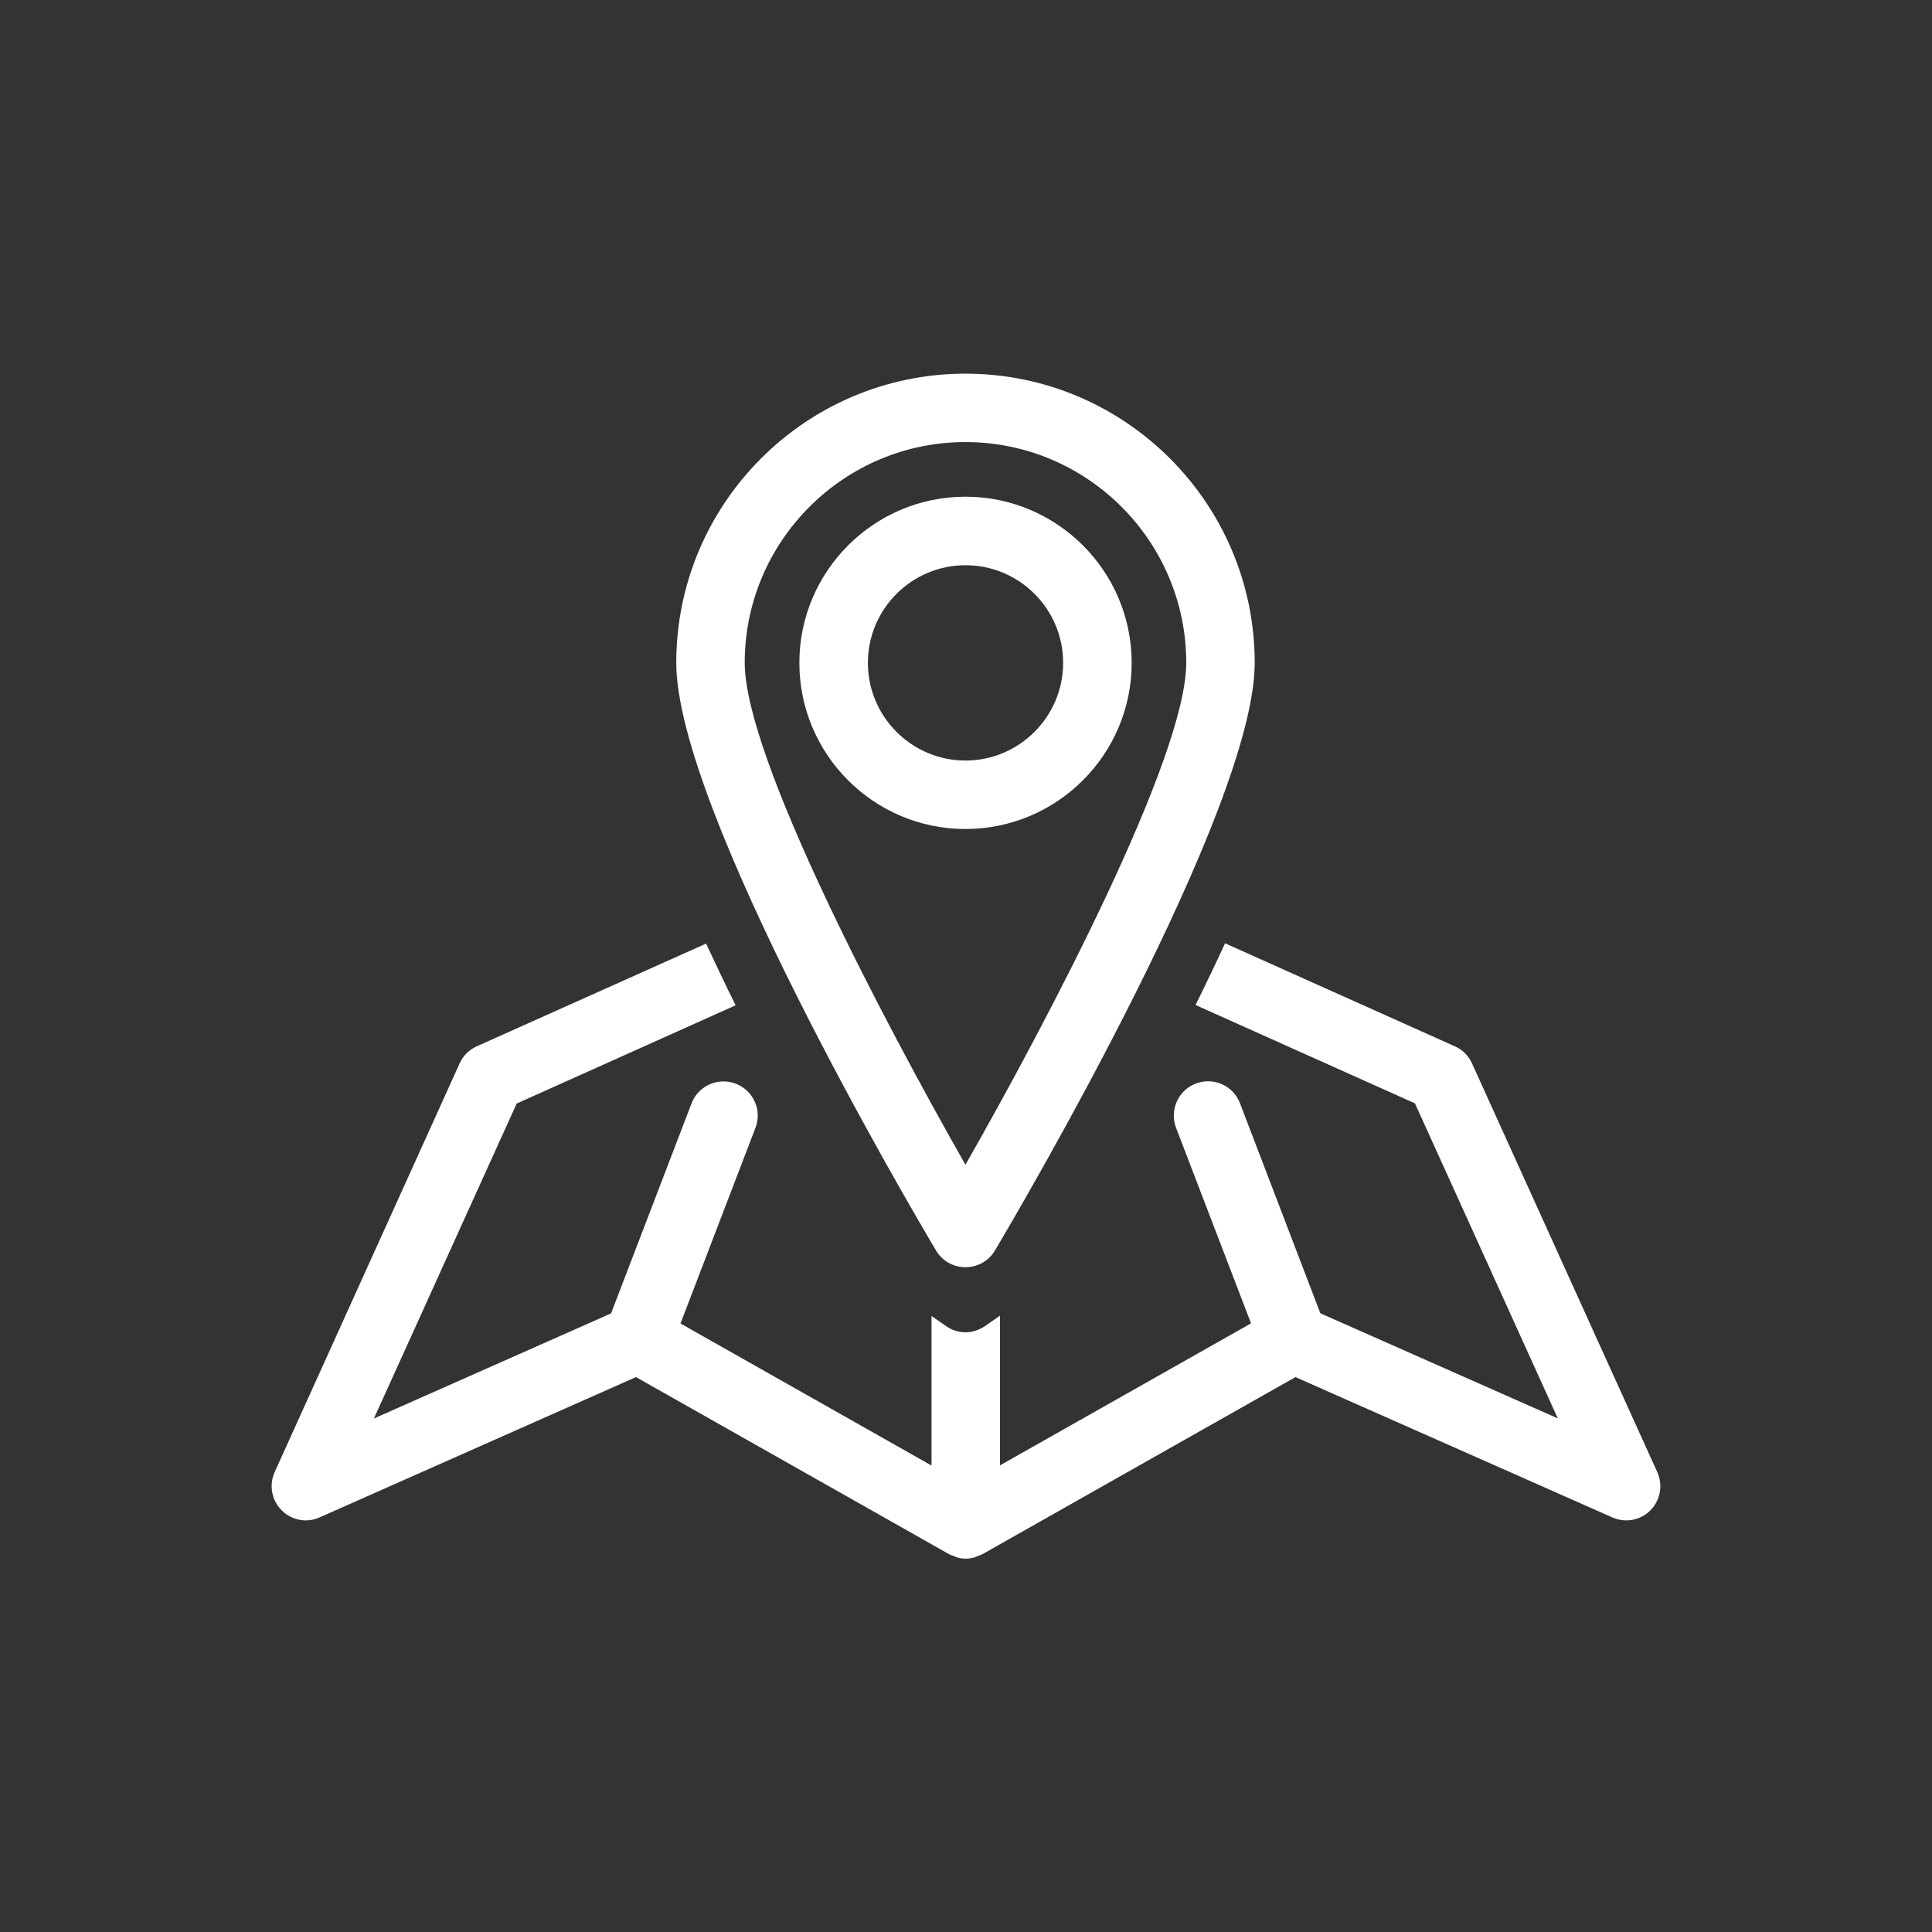
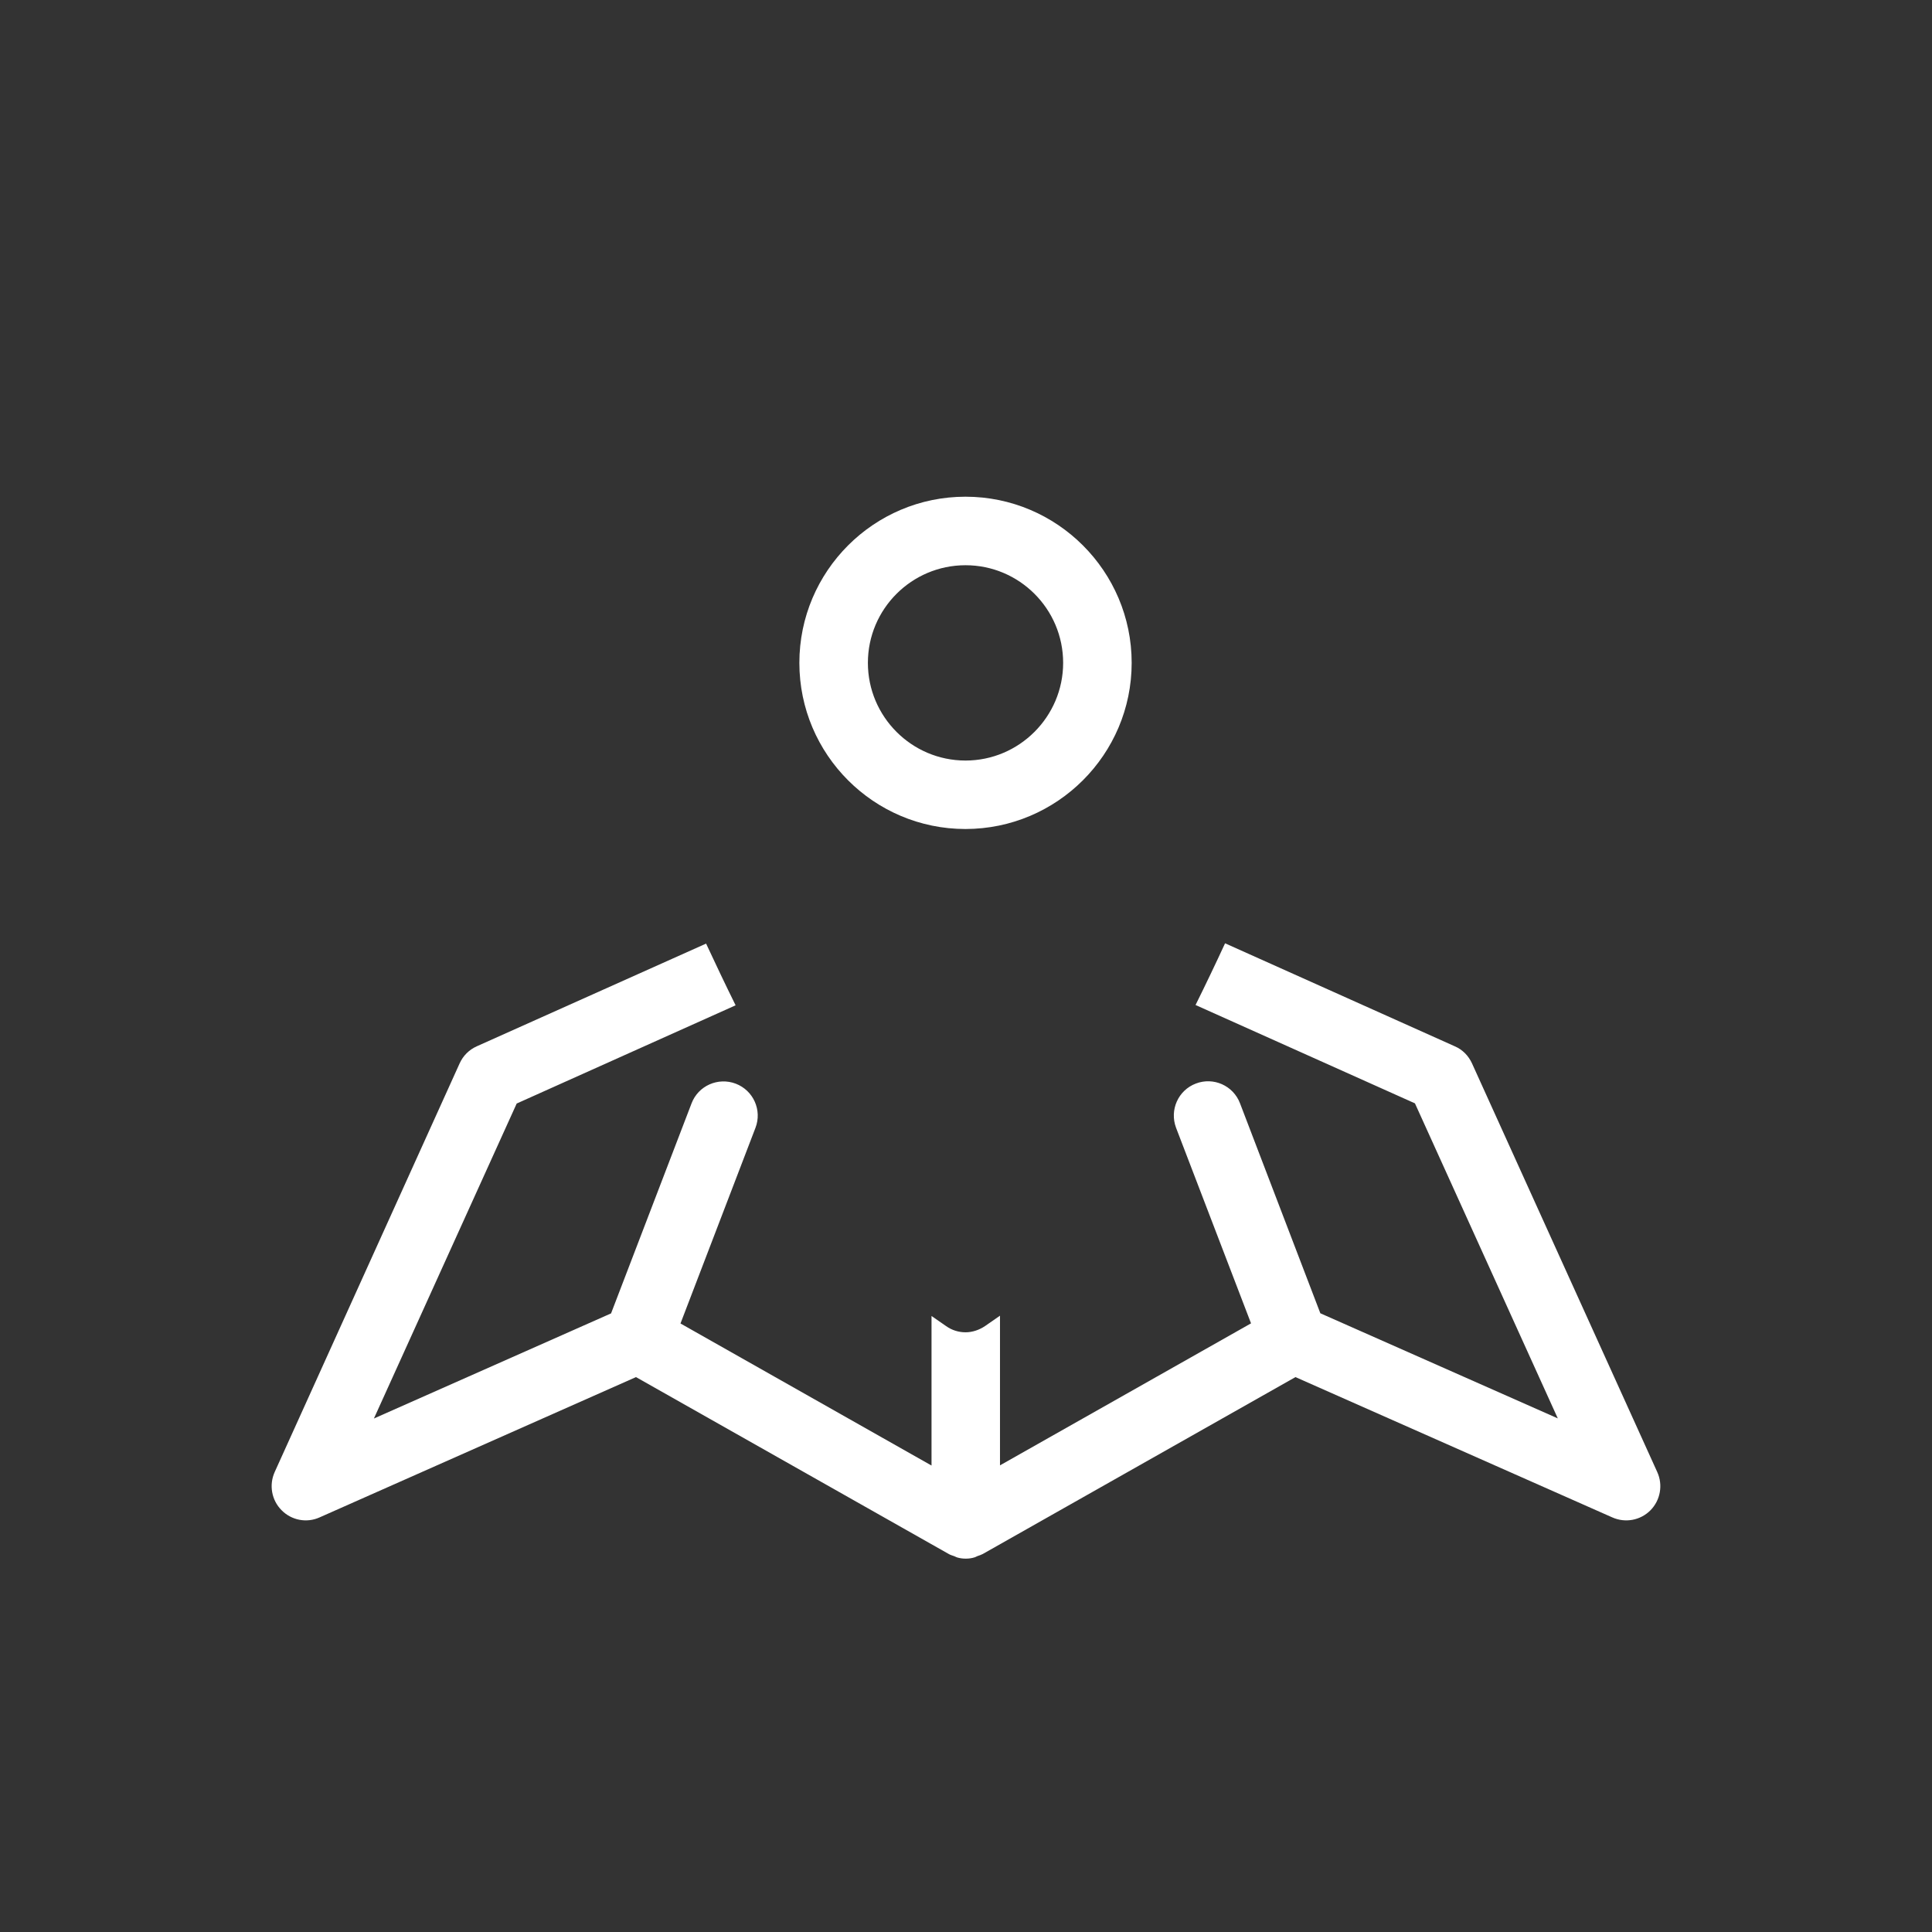
<svg xmlns="http://www.w3.org/2000/svg" version="1.1" id="Layer_1" x="0px" y="0px" width="32px" height="32px" viewBox="0 0 32 32" enable-background="new 0 0 32 32" xml:space="preserve">
  <rect x="0" y="0" width="32" height="32" fill="#333333" stroke="none" />
  <g>
    <path fill="#FFFFFF" d="M27.449,24.381l-3.068-6.768c-0.058-0.127-0.158-0.229-0.285-0.283l-3.805-1.706   c-0.158,0.342-0.322,0.685-0.489,1.022l3.634,1.629l2.366,5.218l-3.933-1.741l-1.331-3.479c-0.112-0.293-0.44-0.438-0.731-0.326   c-0.293,0.111-0.438,0.438-0.328,0.732l1.242,3.24l-4.158,2.352v-2.479l-0.248,0.172c-0.097,0.065-0.21,0.103-0.323,0.103   c-0.112,0-0.226-0.034-0.322-0.103l-0.241-0.167v2.477l-4.158-2.353l1.242-3.241c0.112-0.291-0.034-0.619-0.327-0.731   c-0.293-0.111-0.621,0.034-0.732,0.327l-1.333,3.478l-3.928,1.741l2.365-5.217l3.626-1.627c-0.167-0.338-0.331-0.683-0.489-1.022   L7.897,17.33c-0.126,0.056-0.227,0.156-0.284,0.283L4.55,24.381c-0.097,0.215-0.052,0.467,0.114,0.633   c0.165,0.168,0.416,0.215,0.629,0.119l5.241-2.324l5.182,2.931c0.029,0.017,0.06,0.024,0.091,0.036   c0.014,0.004,0.028,0.015,0.043,0.019c0.048,0.015,0.097,0.021,0.146,0.021c0.049,0,0.097-0.006,0.145-0.021   c0.017-0.004,0.031-0.015,0.048-0.021c0.029-0.01,0.06-0.02,0.087-0.034l5.181-2.931l5.248,2.324   c0.216,0.096,0.467,0.049,0.633-0.119C27.501,24.848,27.547,24.596,27.449,24.381z" />
-     <path fill="#FFFFFF" d="M15.991,20.989c0.2,0,0.386-0.104,0.488-0.276c0.44-0.742,4.303-7.316,4.303-9.734   c0-2.642-2.148-4.79-4.791-4.79c-2.641,0-4.79,2.148-4.79,4.79c0,2.418,3.862,8.992,4.303,9.734   C15.606,20.885,15.792,20.989,15.991,20.989z M15.991,7.322c2.017,0,3.657,1.641,3.657,3.656c0,1.57-2.314,5.959-3.657,8.314   c-1.341-2.354-3.656-6.744-3.656-8.314C12.335,8.963,13.976,7.322,15.991,7.322z" />
    <path fill="#FFFFFF" d="M18.744,10.979c0-1.518-1.235-2.752-2.753-2.752c-1.517,0-2.751,1.234-2.751,2.752s1.234,2.752,2.751,2.752   C17.509,13.73,18.744,12.496,18.744,10.979z M14.375,10.979c0-0.892,0.725-1.617,1.617-1.617c0.893,0,1.617,0.726,1.617,1.617   s-0.727,1.618-1.617,1.618C15.1,12.597,14.375,11.87,14.375,10.979z" />
  </g>
</svg>